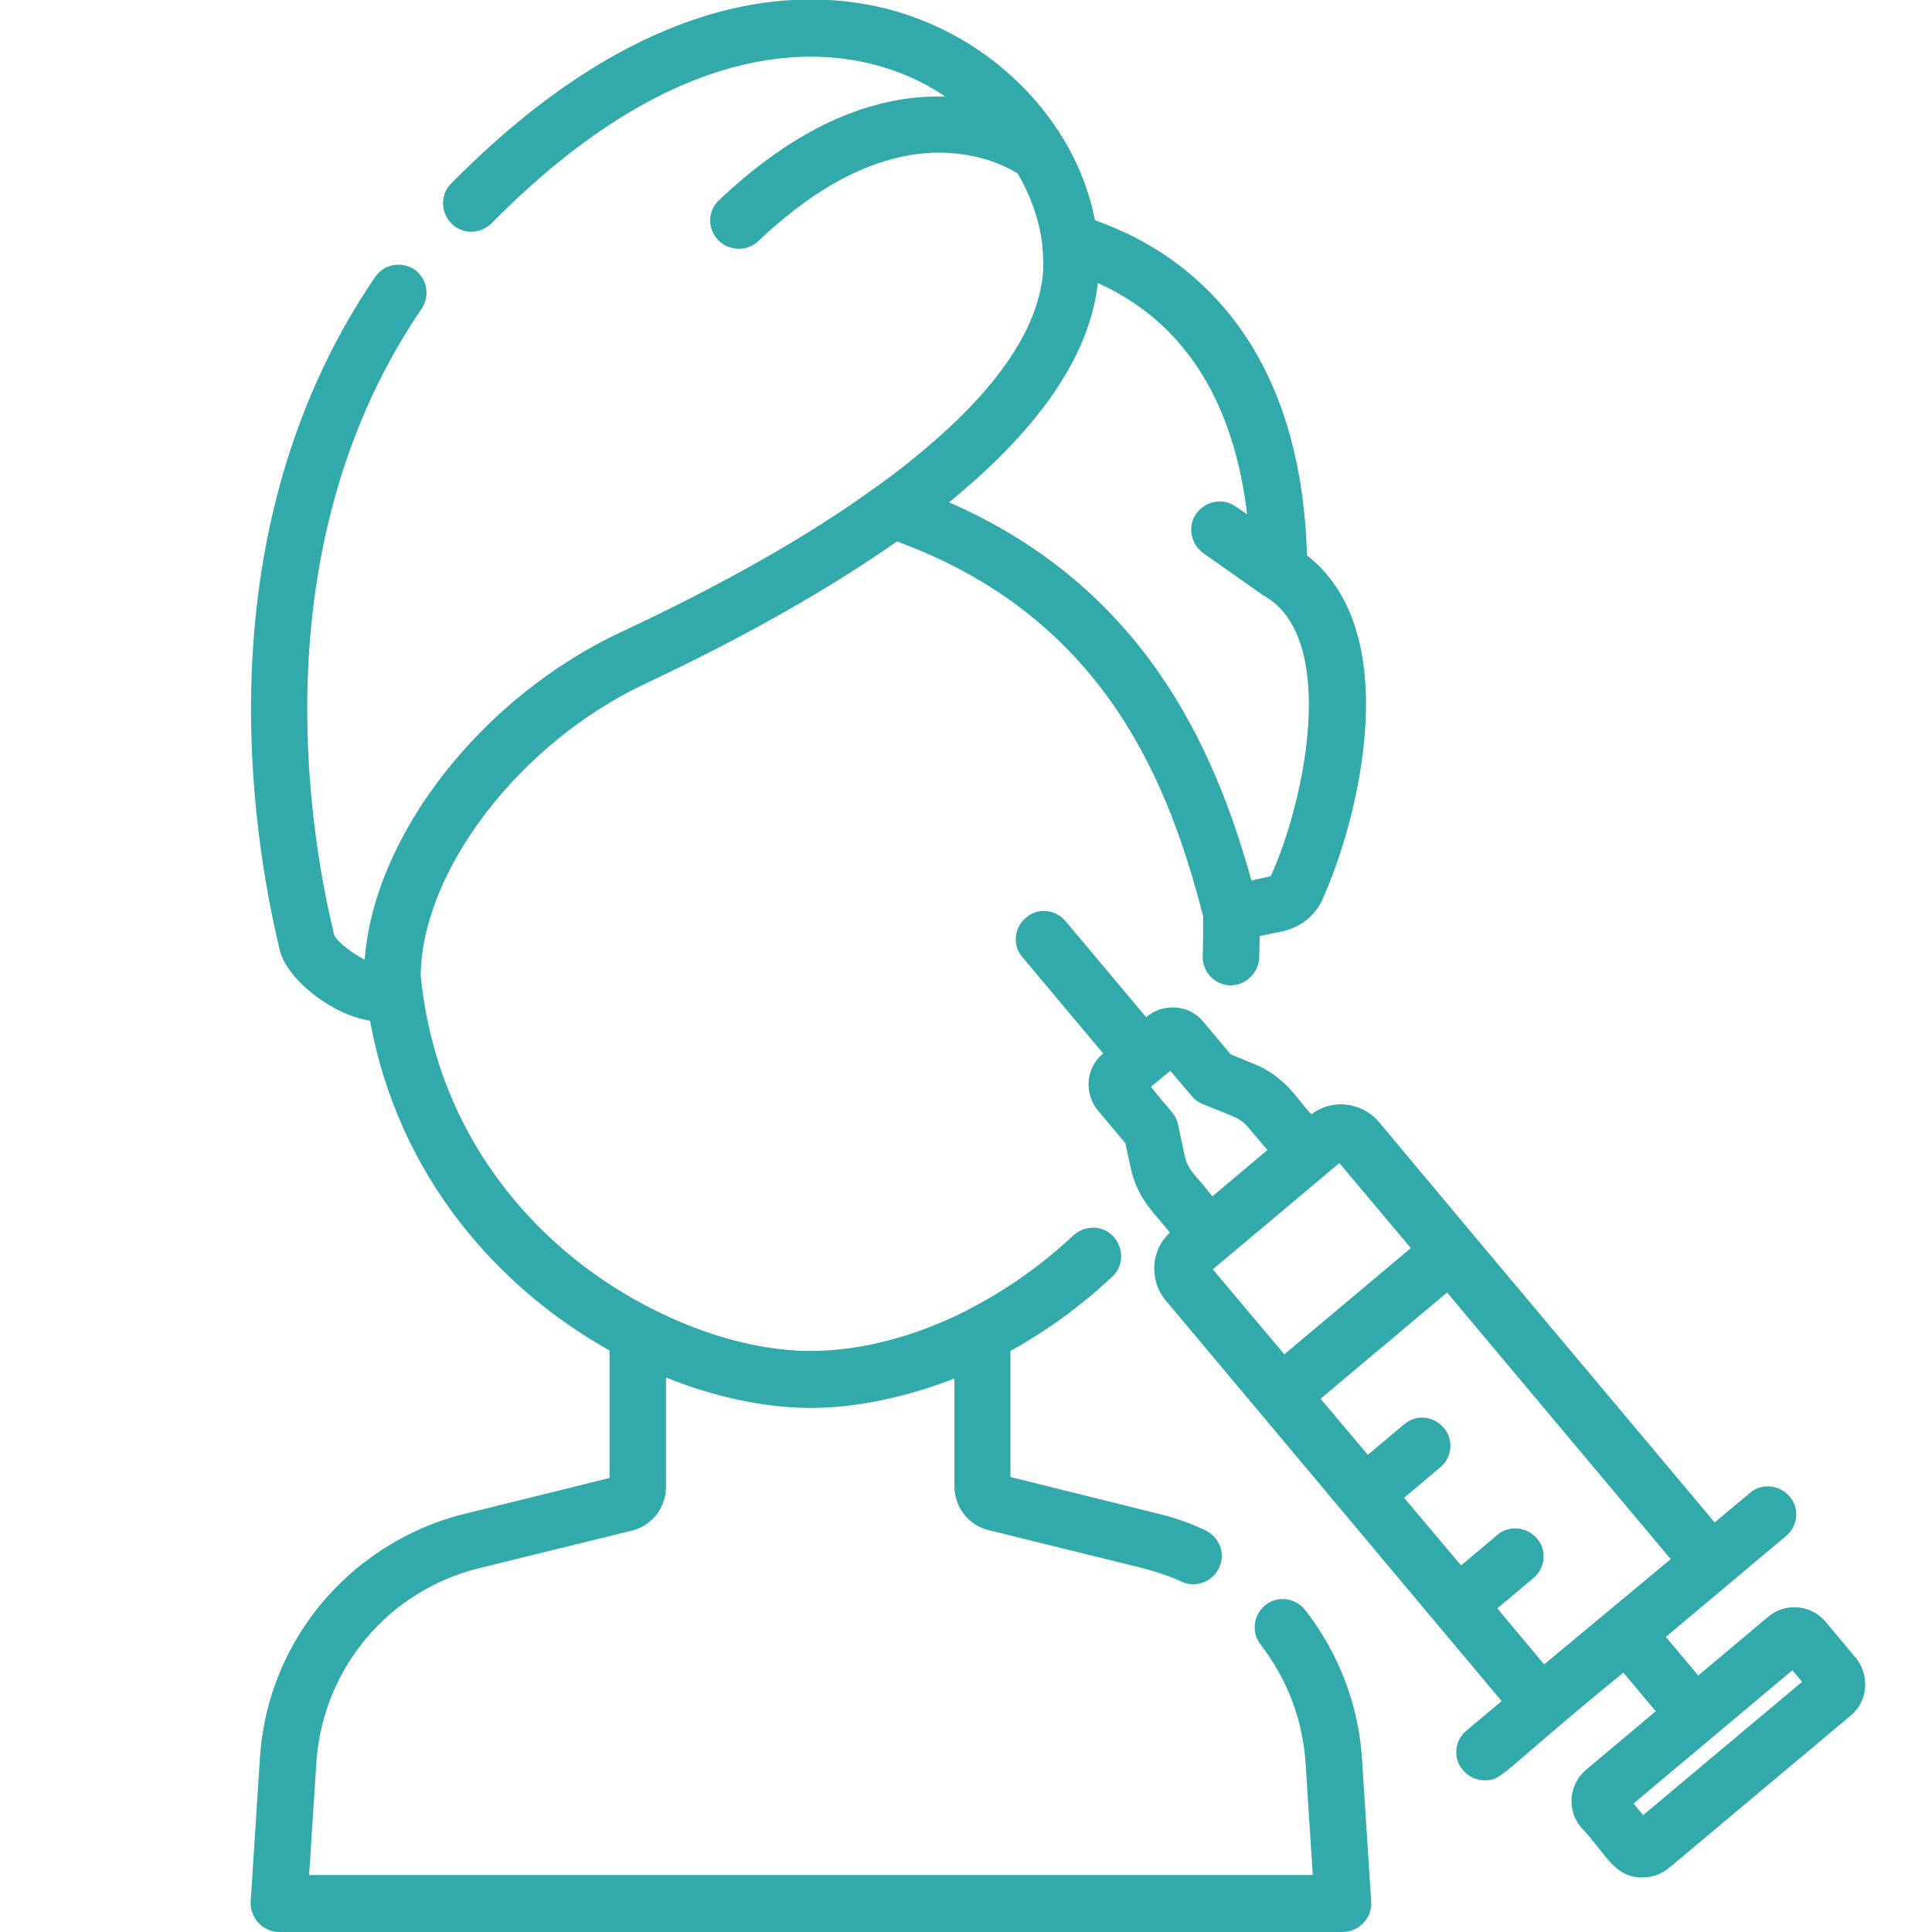
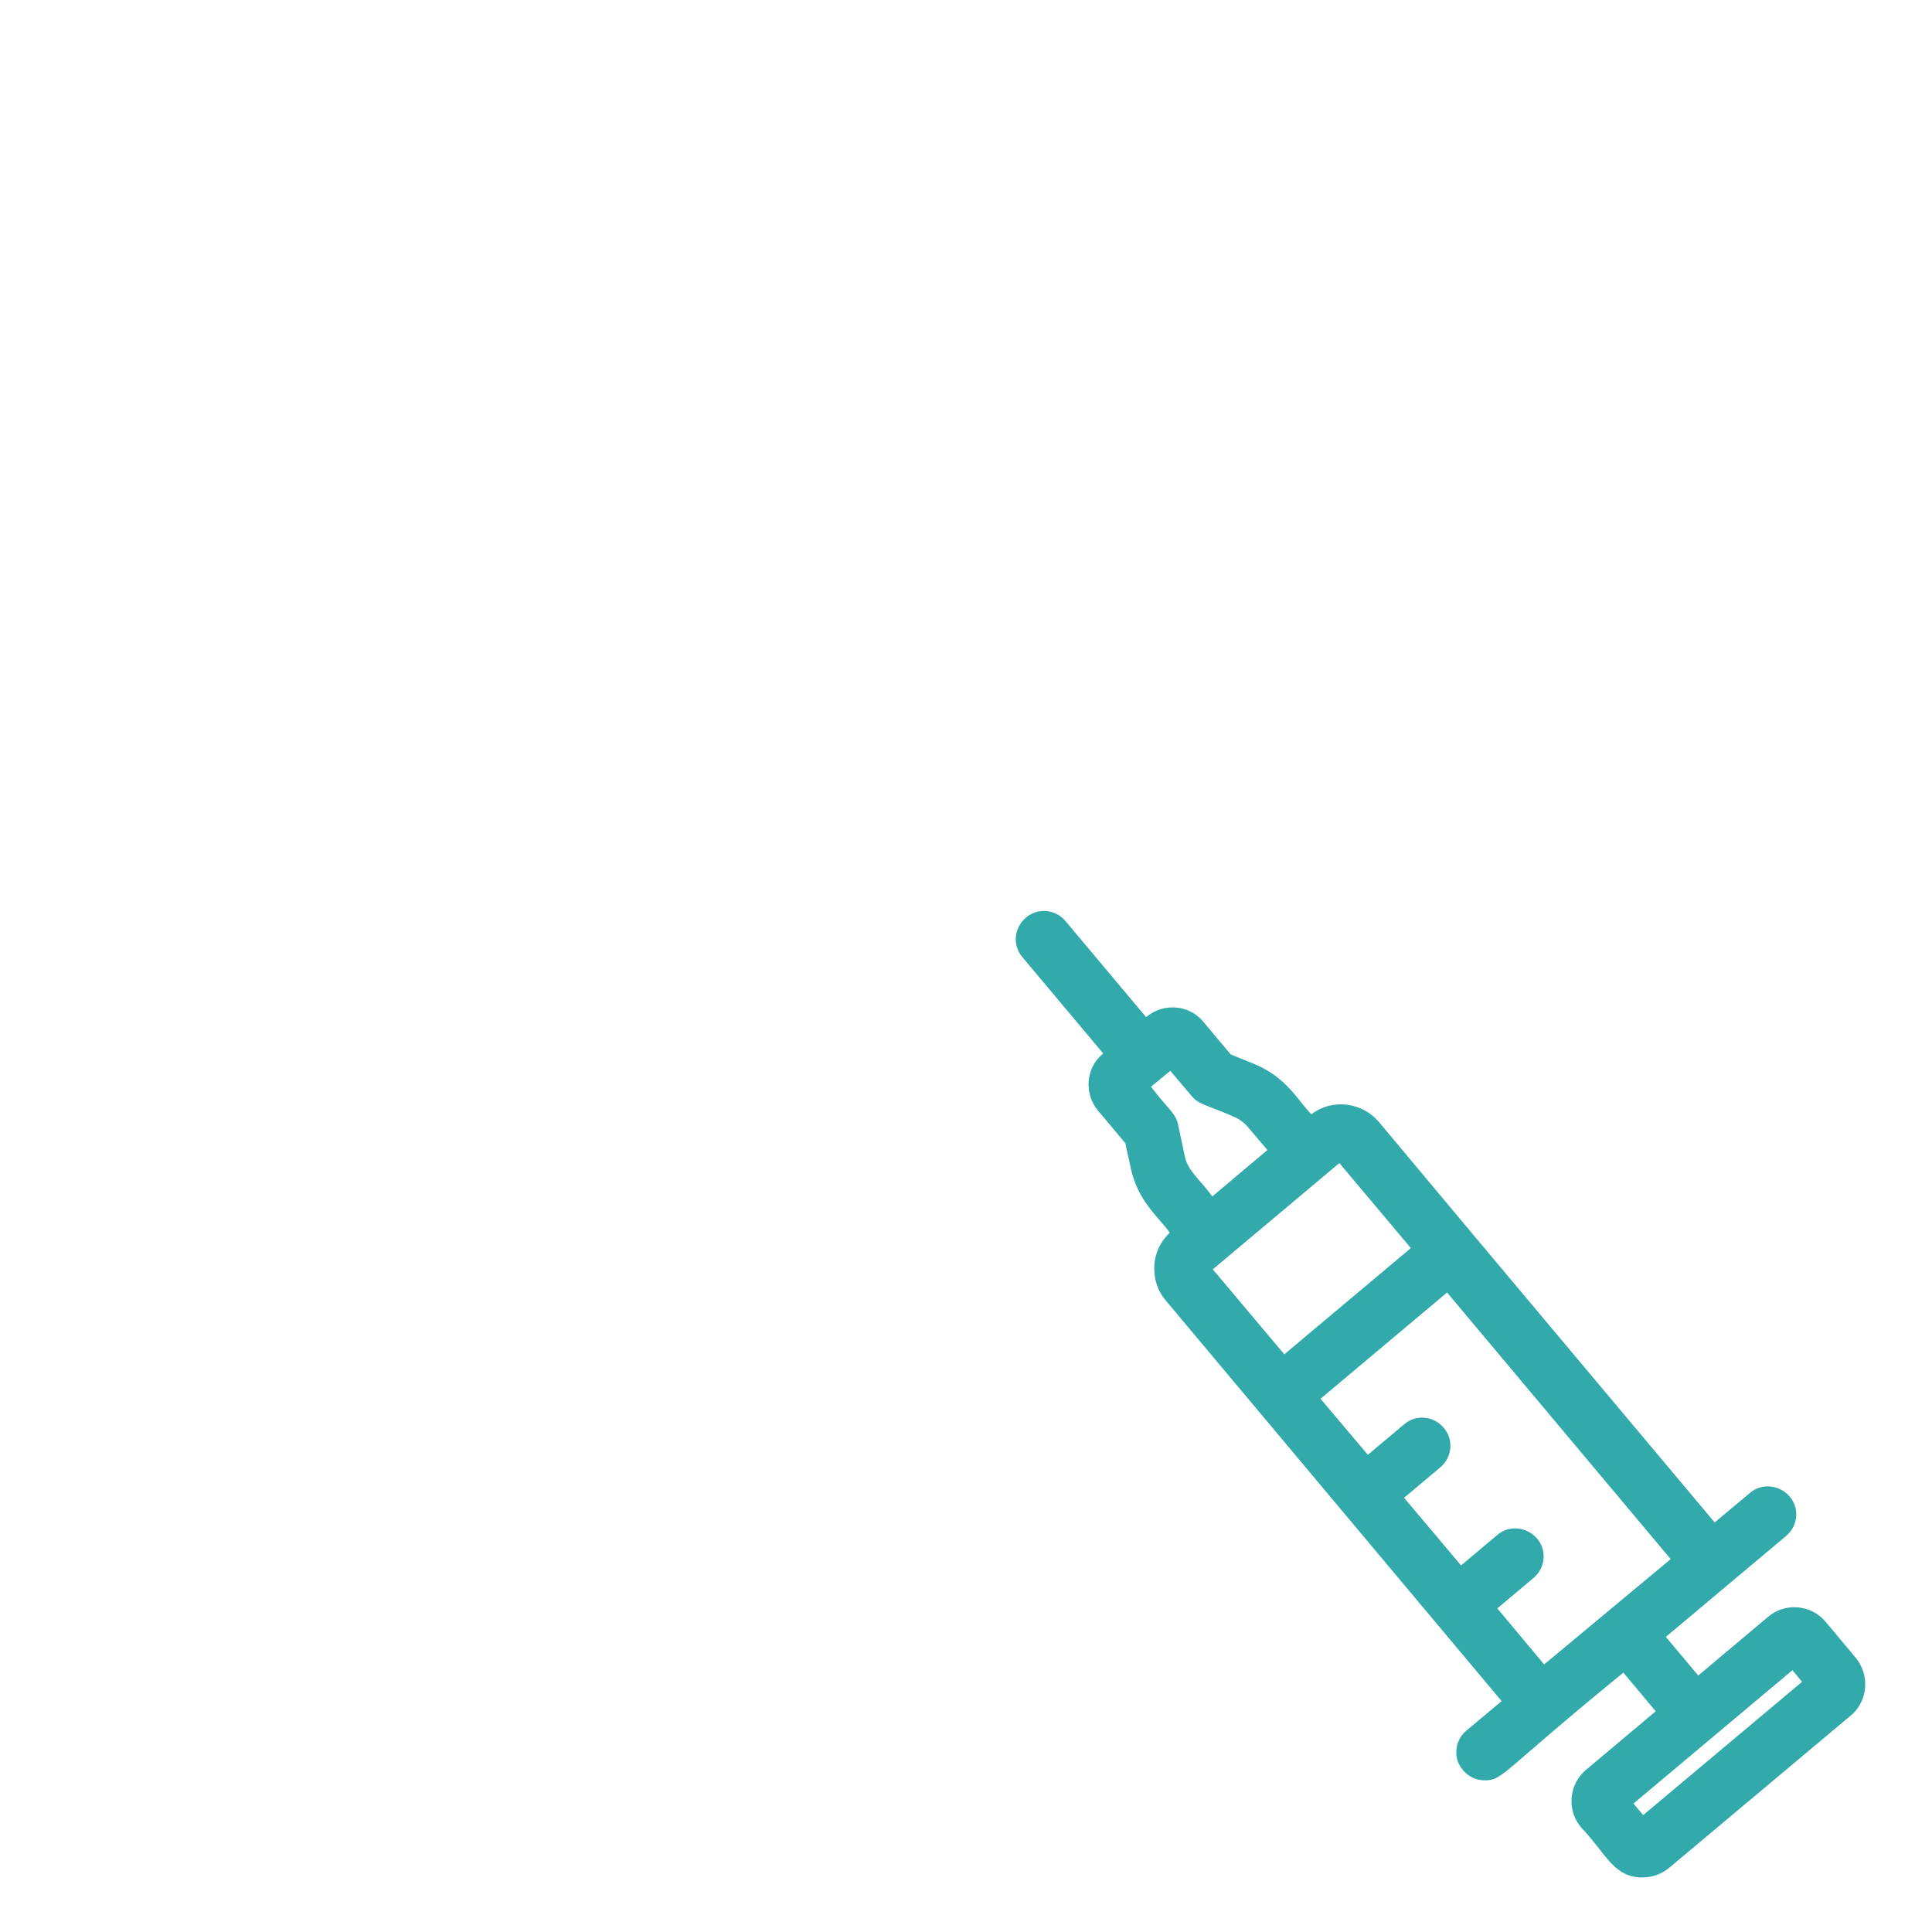
<svg xmlns="http://www.w3.org/2000/svg" version="1.1" id="Livello_1" x="0px" y="0px" viewBox="0 0 400 400" style="enable-background:new 0 0 400 400;" xml:space="preserve">
  <style type="text/css">
	.st0{fill:#32AAAB;}
</style>
  <g>
-     <path class="st0" d="M283.9,393.8l-1.9-29.5c-0.7-11.3-4.8-22-11.8-31c-2-2.5-5.7-3-8.2-1c-2.5,2-3,5.7-1,8.2   c5.5,7.1,8.7,15.5,9.3,24.5l1.5,23.2H64l1.5-23.2c0.8-11.9,6.1-22.7,15-30.6c5.3-4.6,11.7-8,18.6-9.7l31.7-7.8   c4.2-1,7.1-4.8,7.1-9.1v-22.6c10.4,4.2,20.8,6.3,30,6.3s19.7-2.2,29.7-6.1v22.3c0,4.3,2.9,8.1,7.1,9.1l32,7.9   c2.7,0.7,5.4,1.6,8,2.8c0.8,0.4,1.6,0.5,2.4,0.5c2.2,0,4.3-1.3,5.3-3.4c1.4-2.9,0.1-6.4-2.9-7.8c-3.2-1.5-6.6-2.7-10.1-3.5   l-30.2-7.5v-26.1c7.6-4.2,14.7-9.4,21.1-15.4c2.4-2.2,2.4-5.9,0.2-8.3c-2.2-2.4-5.9-2.4-8.3-0.2c-6.4,6-13.6,11.1-21.1,15   c-0.2,0.1-0.5,0.2-0.7,0.4c-10.8,5.5-22.1,8.5-32.6,8.5c-16,0-35.2-7.7-50-20C105.4,249.4,90,230.9,87.1,202   c0.2-21.7,20.5-48.2,46.4-60.4c20.6-9.7,38.1-19.6,52.2-29.5c19.6,7.2,34.6,18.7,45.6,35c9.6,14.3,14.4,29.5,17.8,42.6   c0,3.1,0,5.8-0.1,8.2c-0.1,3.2,2.4,6,5.6,6.1c0.1,0,0.1,0,0.2,0c3.1,0,5.7-2.5,5.9-5.6c0-1.4,0.1-3,0.1-4.6l4.8-1   c3.6-0.8,6.7-3.2,8.2-6.6l0,0c3.6-7.9,8.1-22,8.9-36.2c0.9-16.2-3.3-28.2-12.1-35c-0.6-20.7-6-37.5-16.1-50   c-7.2-8.9-16.5-15.4-27.8-19.4c-3.6-18.8-18.6-35.5-38.2-42.3c-16.9-5.9-51.8-9.2-95.1,34.7c-2.3,2.3-2.2,6,0.1,8.3   c2.3,2.3,6,2.2,8.3-0.1C140.5,7,170.4,9.5,184.7,14.5c4.1,1.4,7.8,3.3,11,5.5c-3.8-0.1-7.6,0.2-11.3,1c-12,2.5-23.6,9.2-35.5,20.4   c-2.4,2.2-2.5,5.9-0.2,8.3c1.1,1.2,2.7,1.8,4.3,1.8c1.4,0,2.9-0.5,4-1.6c10.3-9.7,20-15.4,29.9-17.5c8.4-1.8,17.2-0.5,23.8,3.5   c2.9,5,4.6,10.2,5.1,14.9c0.1,1.3,0.2,2.5,0.2,3.7c0,0.4,0,0.8,0,1.2c-0.7,12-9.4,24.9-26,38.5c-2.6,2.2-5.5,4.4-8.6,6.6l0,0   c-13.9,10.1-31.7,20.2-52.9,30.1c-29,13.6-51.1,42.2-53,67.8c-2.5-1.3-5.6-3.6-6.3-5.1c-5.6-23-14.8-81.4,18.1-129.7   c1.8-2.7,1.1-6.3-1.5-8.1c-2.7-1.8-6.3-1.1-8.1,1.5c-35.7,52.3-25.7,114.8-19.8,139.3c1.5,6.4,11.3,13.7,18.7,14.7   c5.9,32.4,26.7,55.5,49.6,68.3V306l-29.9,7.4c-8.7,2.1-16.8,6.4-23.5,12.2c-11.3,9.9-18.1,23.6-19,38.6l-1.9,29.5   c-0.1,1.6,0.5,3.2,1.6,4.4s2.7,1.9,4.3,1.9H278c1.6,0,3.2-0.7,4.3-1.9S284,395.4,283.9,393.8L283.9,393.8z M227.3,58.6   c21.1,9.5,28.7,29.3,30.9,47.9l-2.3-1.6c-2.6-1.9-6.3-1.2-8.2,1.4s-1.2,6.3,1.4,8.2l12.2,8.6c0.1,0.1,0.2,0.1,0.3,0.2   c0.1,0,0.1,0.1,0.2,0.1c15.4,8.9,8.3,42.7,1.3,58l-4,0.9c-7.9-28.4-22.8-60.9-62.6-78.3C210.7,92.4,225.3,76.7,227.3,58.6   L227.3,58.6z" />
    <path class="st0" d="M384.1,343.1l-6.1-7.3c-3-3.6-8.4-4.1-12-1l-14.4,12.1l-6.7-8l13.1-11l0,0l11.8-9.9c2.5-2.1,2.8-5.8,0.7-8.2   s-5.8-2.8-8.2-0.7l-7.3,6.1l-50.1-59.7l0,0l-19.4-23.2c-3.4-4-9.5-5-14-1.6c-2.9-3-5.2-7.7-11.8-10.4l-4.9-2l-5.7-6.8   c-2.9-3.5-8.2-3.9-11.7-1l-0.1,0.1l-16.7-19.9c-2.1-2.5-5.8-2.8-8.2-0.7c-2.5,2.1-2.8,5.8-0.7,8.2l16.7,19.9l-0.1,0.1   c-3.5,2.9-3.9,8.2-1,11.7l5.7,6.8l1.1,5.1c1.5,6.9,5.6,10,8.1,13.4c-1.8,1.7-3,4-3.2,6.6c-0.2,2.7,0.6,5.4,2.4,7.5l56,66.8l0,0l0,0   l13.5,16.1l-7.3,6.1c-2.5,2.1-2.8,5.8-0.7,8.2c1.2,1.4,2.8,2.1,4.5,2.1c3.8,0,3.2-1.5,28.7-22.3l6.7,8l-14.4,12.1   c-3.6,3-4.1,8.4-1,12c5.1,5.4,6.5,9.8,11.9,10.3c0.2,0,0.5,0,0.8,0c2,0,3.9-0.7,5.5-2l37.8-31.7   C386.7,352.1,387.2,346.7,384.1,343.1L384.1,343.1z M245.3,239.4l-1.4-6.6c-0.5-2.3-1.9-3-5.6-7.8l4-3.3l4.4,5.2   c1.5,1.8,3,1.8,8.5,4.2c1.3,0.5,2.4,1.3,3.3,2.4l3.9,4.6l-11.4,9.6C248,243.7,246,242.5,245.3,239.4L245.3,239.4z M251.1,262.8   l26.2-22l14.8,17.6l-26.2,22L251.1,262.8L251.1,262.8z M319.7,344.6L310,333l7.5-6.3c2.5-2.1,2.8-5.8,0.7-8.2s-5.8-2.8-8.2-0.7   l-7.5,6.3l-11.8-14l7.5-6.3c2.5-2.1,2.8-5.8,0.7-8.2c-2.1-2.5-5.8-2.8-8.2-0.7l-7.5,6.3l-9.8-11.6l26.2-22l46.3,55.2L319.7,344.6   L319.7,344.6z M340.2,375.8l-2-2.4l32.9-27.6l2,2.4L340.2,375.8L340.2,375.8z" />
  </g>
</svg>